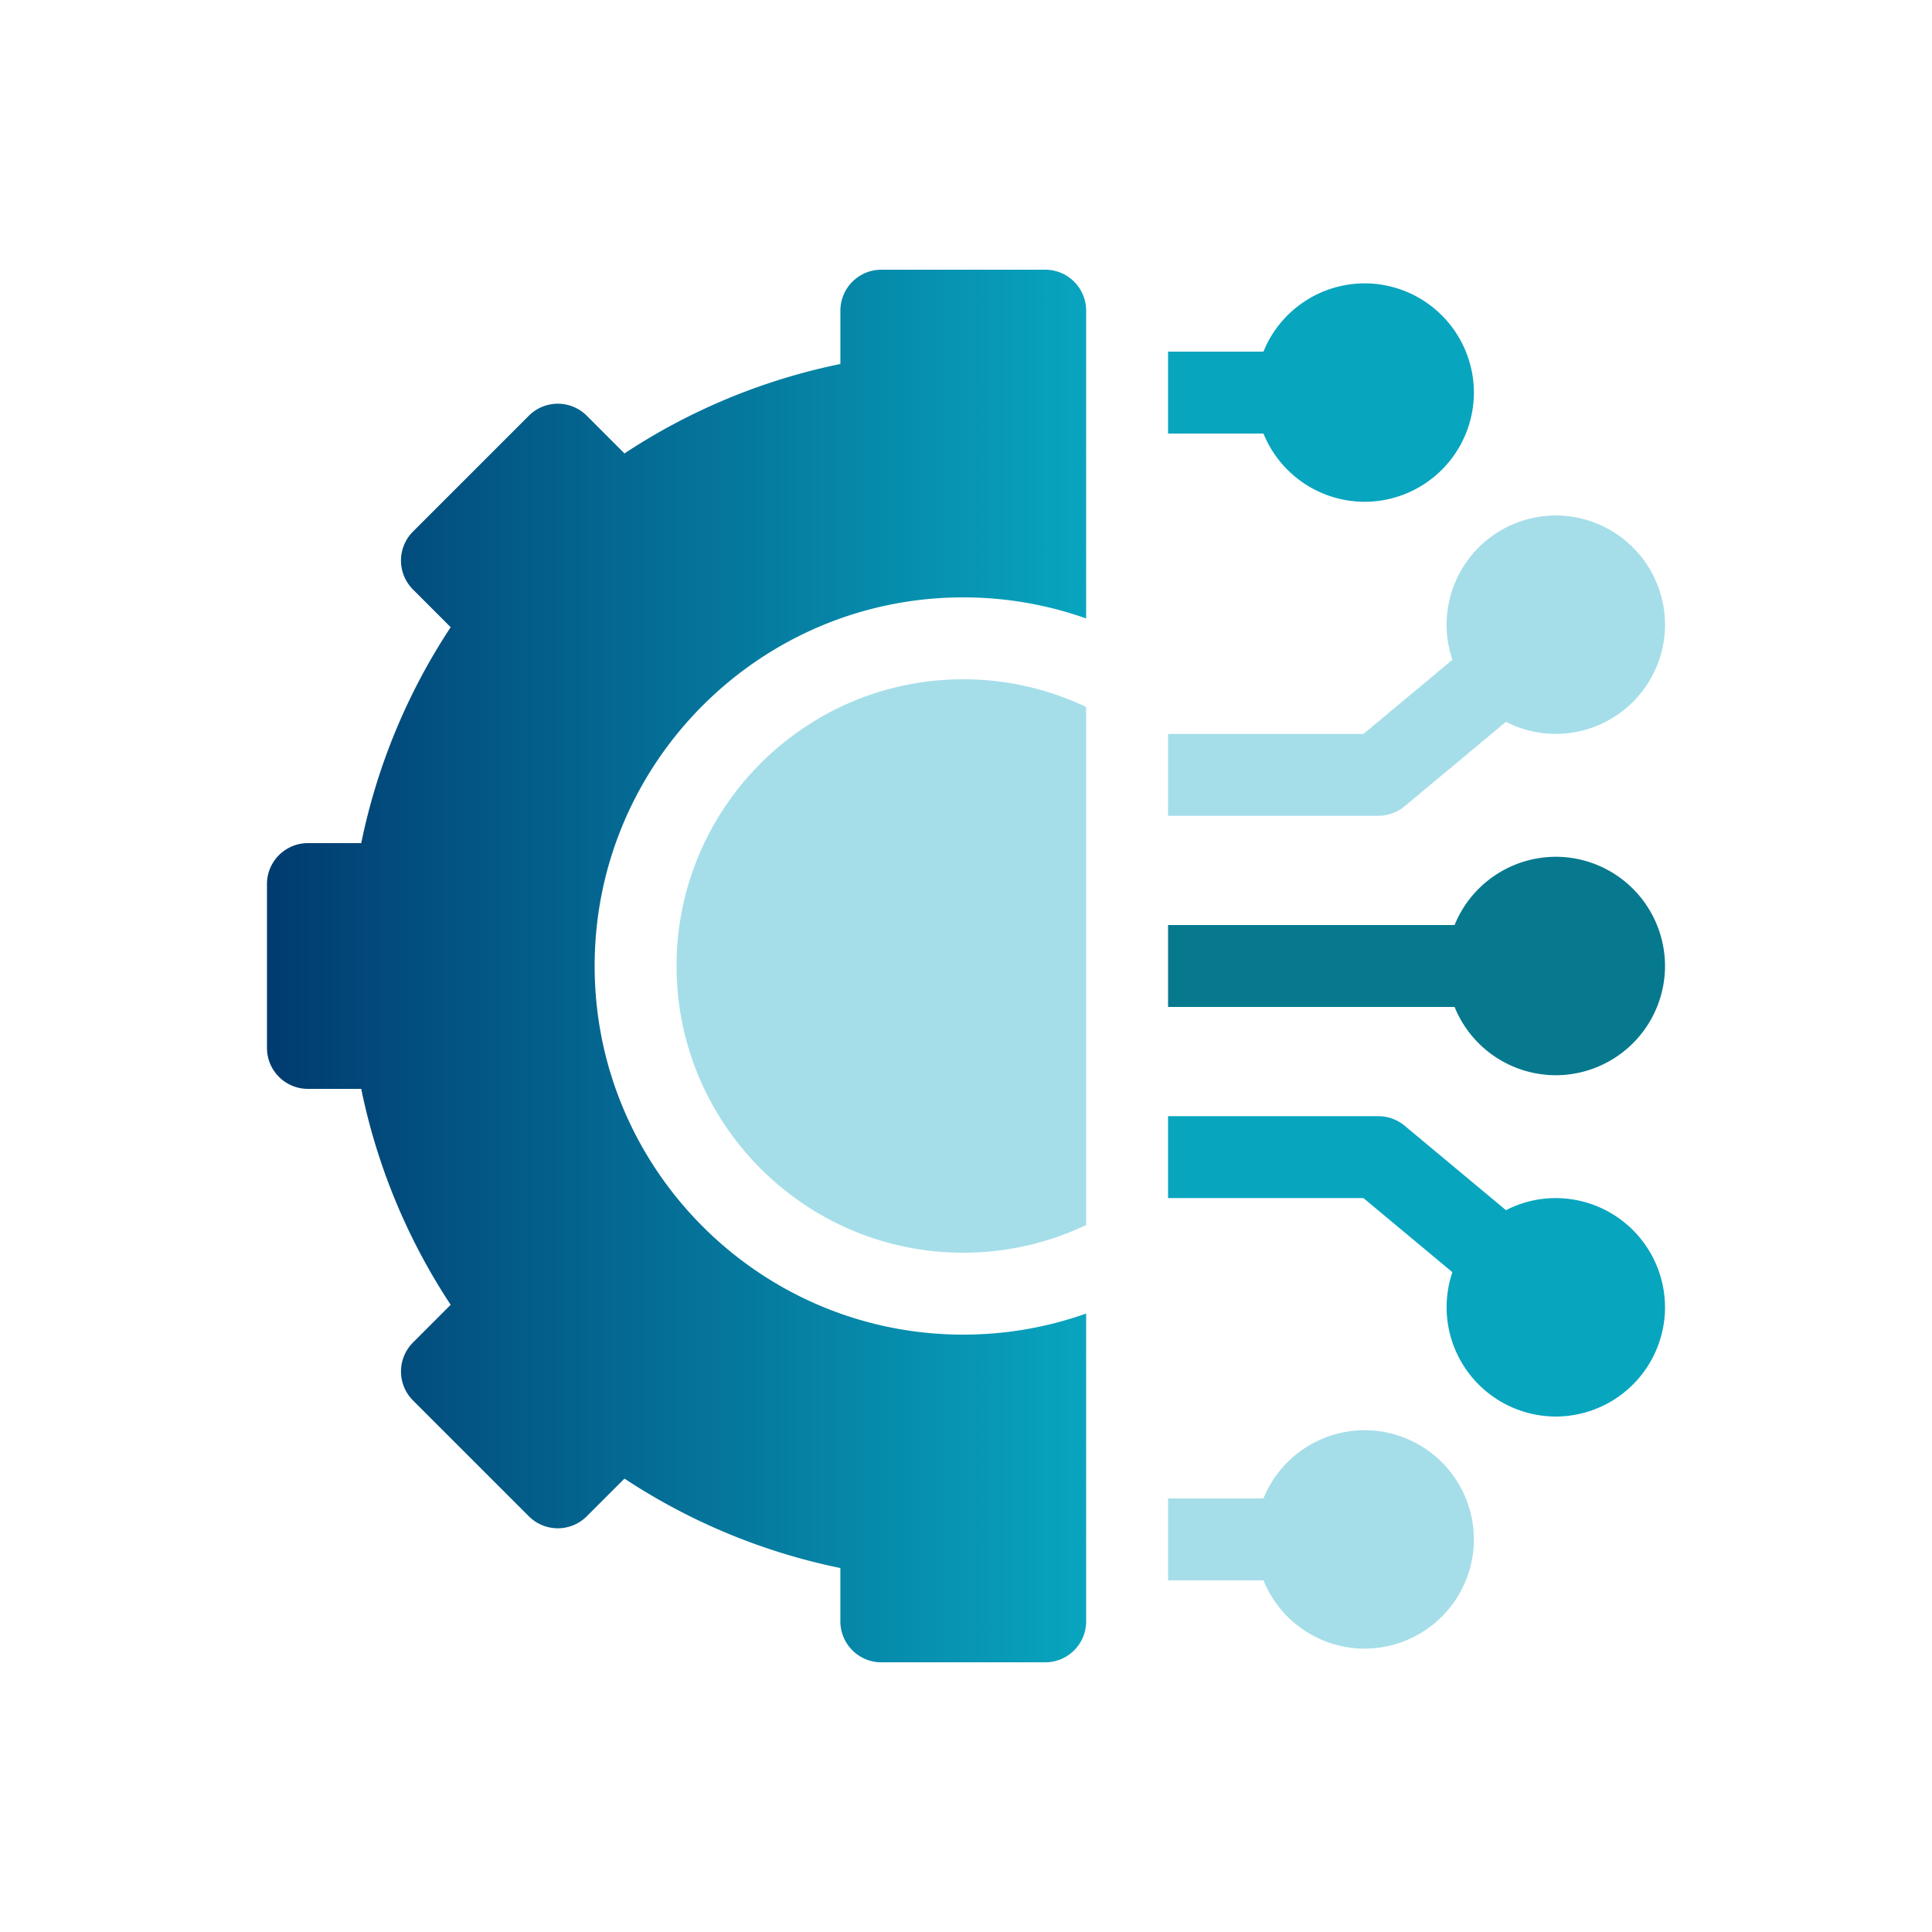
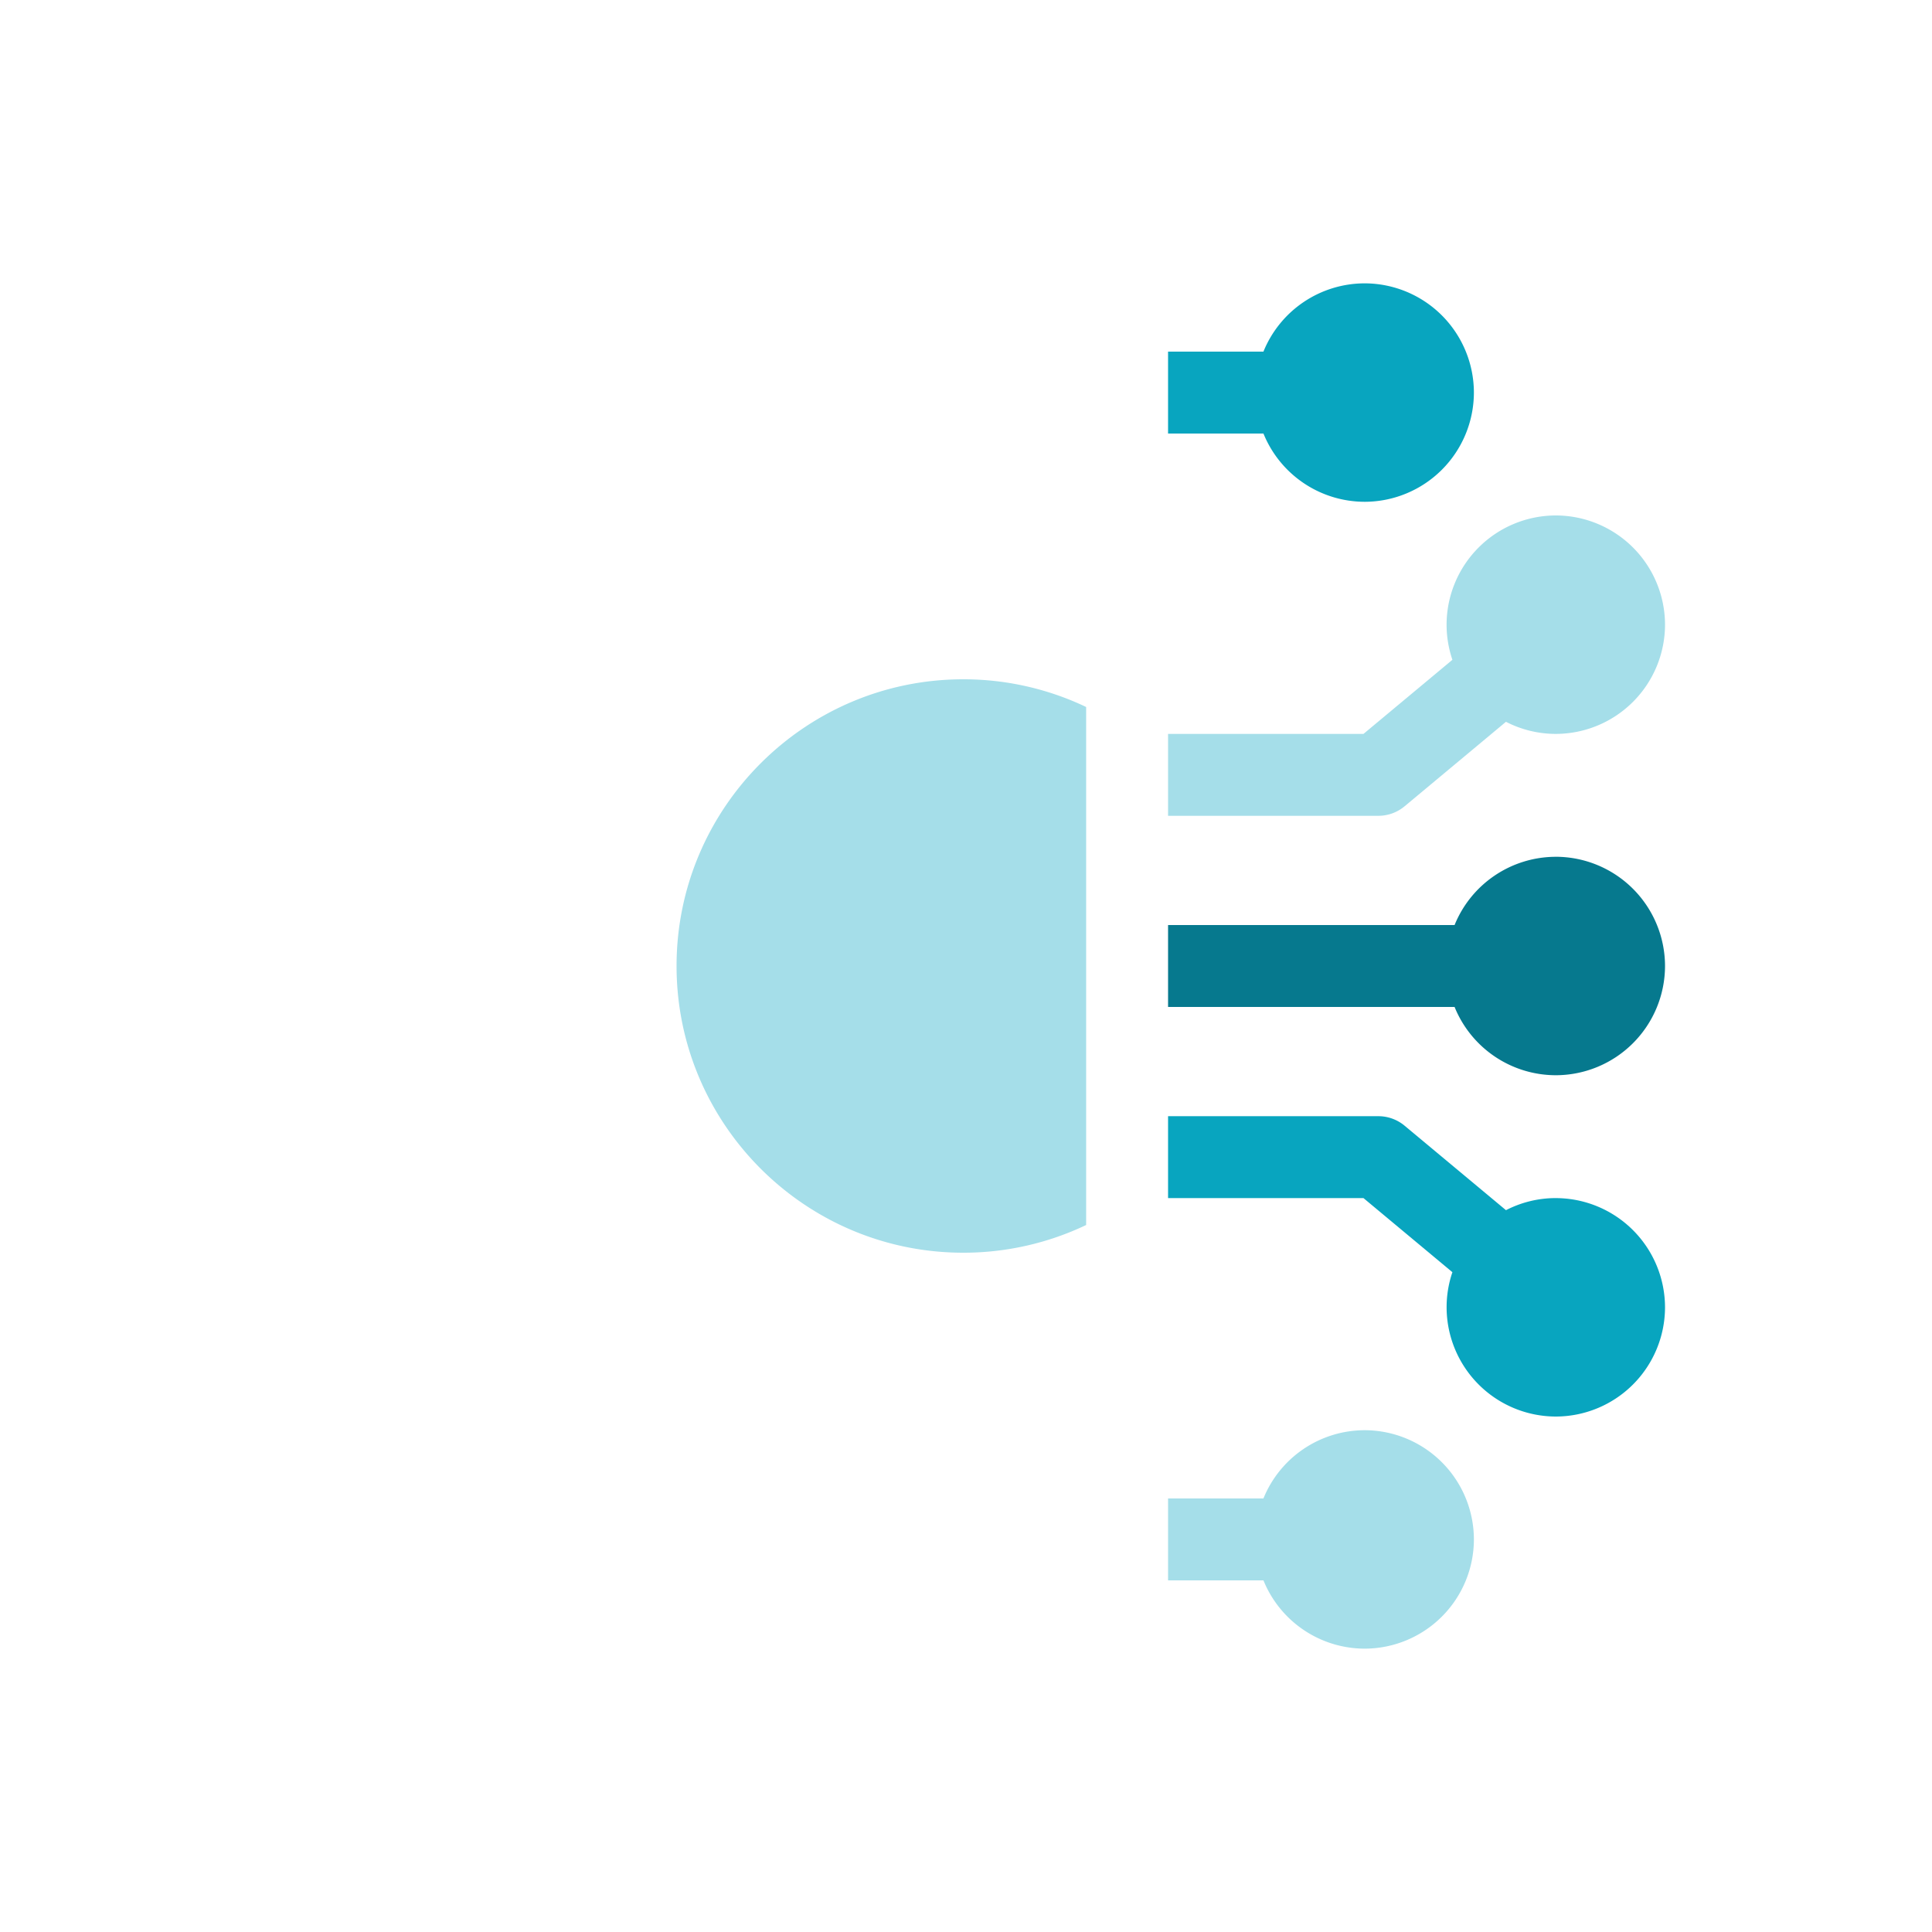
<svg xmlns="http://www.w3.org/2000/svg" data-bbox="11.055 11.168 57.89 57.665" viewBox="0 0 80 80" height="80" width="80" data-type="ugc">
  <g>
    <path fill="#A5DEE9" d="M56.508 59.222a4.53 4.53 0 0 0-4.192 2.826h-3.949v3.392h3.95a4.53 4.53 0 0 0 4.191 2.827 4.53 4.53 0 0 0 4.523-4.523 4.53 4.53 0 0 0-4.523-4.522" />
    <path fill="#08A5BF" d="M64.423 49.61c-.744 0-1.445.182-2.064.501l-4.2-3.5a1.7 1.7 0 0 0-1.086-.392h-8.706v3.392h8.092l3.682 3.068a4.5 4.5 0 0 0-.24 1.454 4.53 4.53 0 0 0 4.522 4.523 4.53 4.53 0 0 0 4.522-4.523 4.53 4.53 0 0 0-4.522-4.522" />
    <path fill="#06798E" d="M64.423 35.478a4.53 4.53 0 0 0-4.192 2.826H48.367v3.392h11.864a4.53 4.53 0 0 0 4.192 2.827A4.53 4.53 0 0 0 68.945 40a4.53 4.53 0 0 0-4.522-4.523" />
    <path fill="#A5DEE9" d="m58.16 33.388 4.199-3.5a4.5 4.5 0 0 0 2.064.501 4.53 4.53 0 0 0 4.522-4.523 4.53 4.53 0 0 0-4.522-4.522 4.53 4.53 0 0 0-4.523 4.522c0 .51.086.998.241 1.455l-3.682 3.068h-8.092v3.392h8.706c.397 0 .781-.139 1.086-.393" />
    <path fill="#08A5BF" d="M56.508 20.778a4.53 4.53 0 0 0 4.523-4.522 4.53 4.53 0 0 0-4.523-4.523 4.53 4.53 0 0 0-4.192 2.827h-3.949v3.392h3.95a4.53 4.53 0 0 0 4.191 2.826" />
    <path fill="#A5DEE9" d="M28.015 40c0 6.546 5.325 11.872 11.872 11.872a11.8 11.8 0 0 0 5.088-1.147v-21.45a11.8 11.8 0 0 0-5.088-1.147c-6.547 0-11.872 5.326-11.872 11.872" />
-     <path fill="url(#bf33d2ef-727c-4313-aeda-ae59bcf5bab7)" d="M43.279 11.168h-6.784c-.937 0-1.696.76-1.696 1.696v2.208a25.5 25.5 0 0 0-8.941 3.704l-1.561-1.562a1.696 1.696 0 0 0-2.399 0l-4.797 4.797a1.696 1.696 0 0 0 0 2.399l1.561 1.561a25.5 25.5 0 0 0-3.704 8.941h-2.207c-.937 0-1.696.76-1.696 1.696v6.784c0 .937.759 1.696 1.696 1.696h2.207a25.5 25.5 0 0 0 3.704 8.941l-1.561 1.562a1.696 1.696 0 0 0 0 2.398l4.797 4.797a1.696 1.696 0 0 0 2.399 0l1.561-1.561a25.5 25.5 0 0 0 8.94 3.704v2.207c0 .937.76 1.697 1.697 1.697h6.784c.937 0 1.696-.76 1.696-1.697V54.391a15.2 15.2 0 0 1-5.088.873c-8.417 0-15.264-6.847-15.264-15.264s6.847-15.264 15.264-15.264c1.783 0 3.496.308 5.088.873V12.864c0-.937-.76-1.696-1.696-1.696" />
    <defs fill="none">
      <linearGradient gradientUnits="userSpaceOnUse" y2="40" x2="11.055" y1="40" x1="44.975" id="bf33d2ef-727c-4313-aeda-ae59bcf5bab7">
        <stop stop-color="#08A5BF" />
        <stop stop-color="#013B70" offset="1" />
      </linearGradient>
    </defs>
  </g>
</svg>